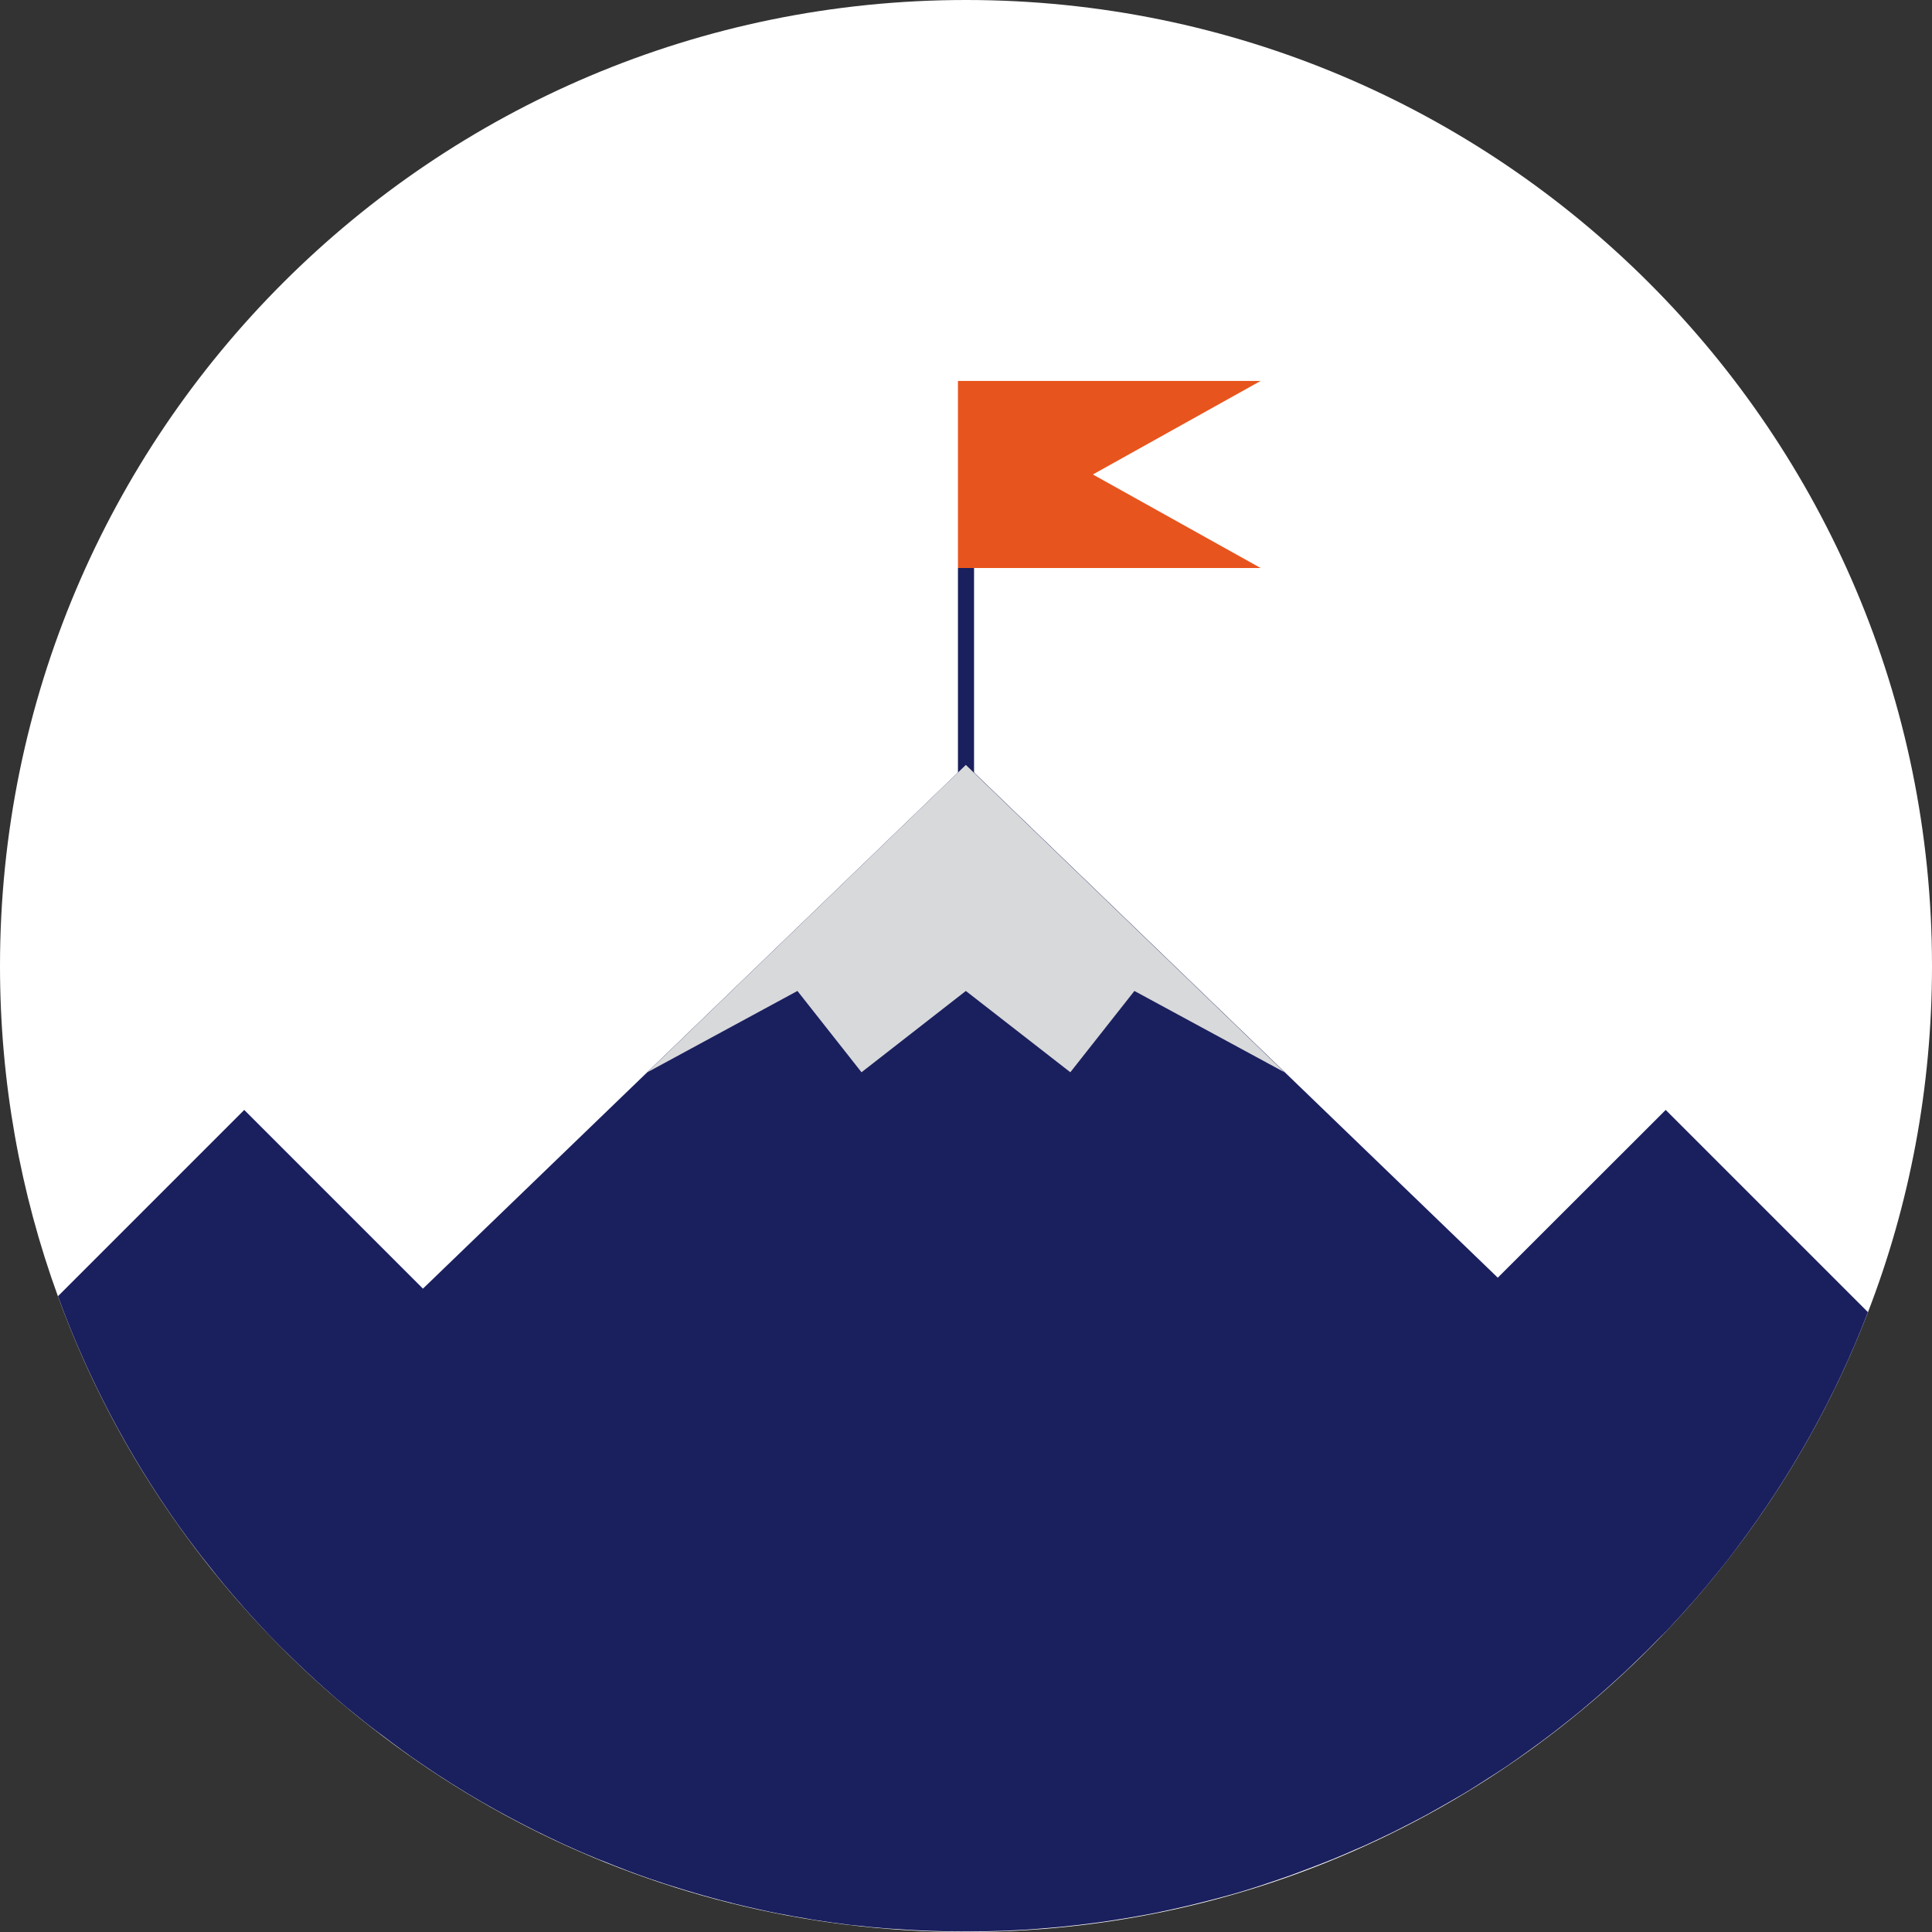
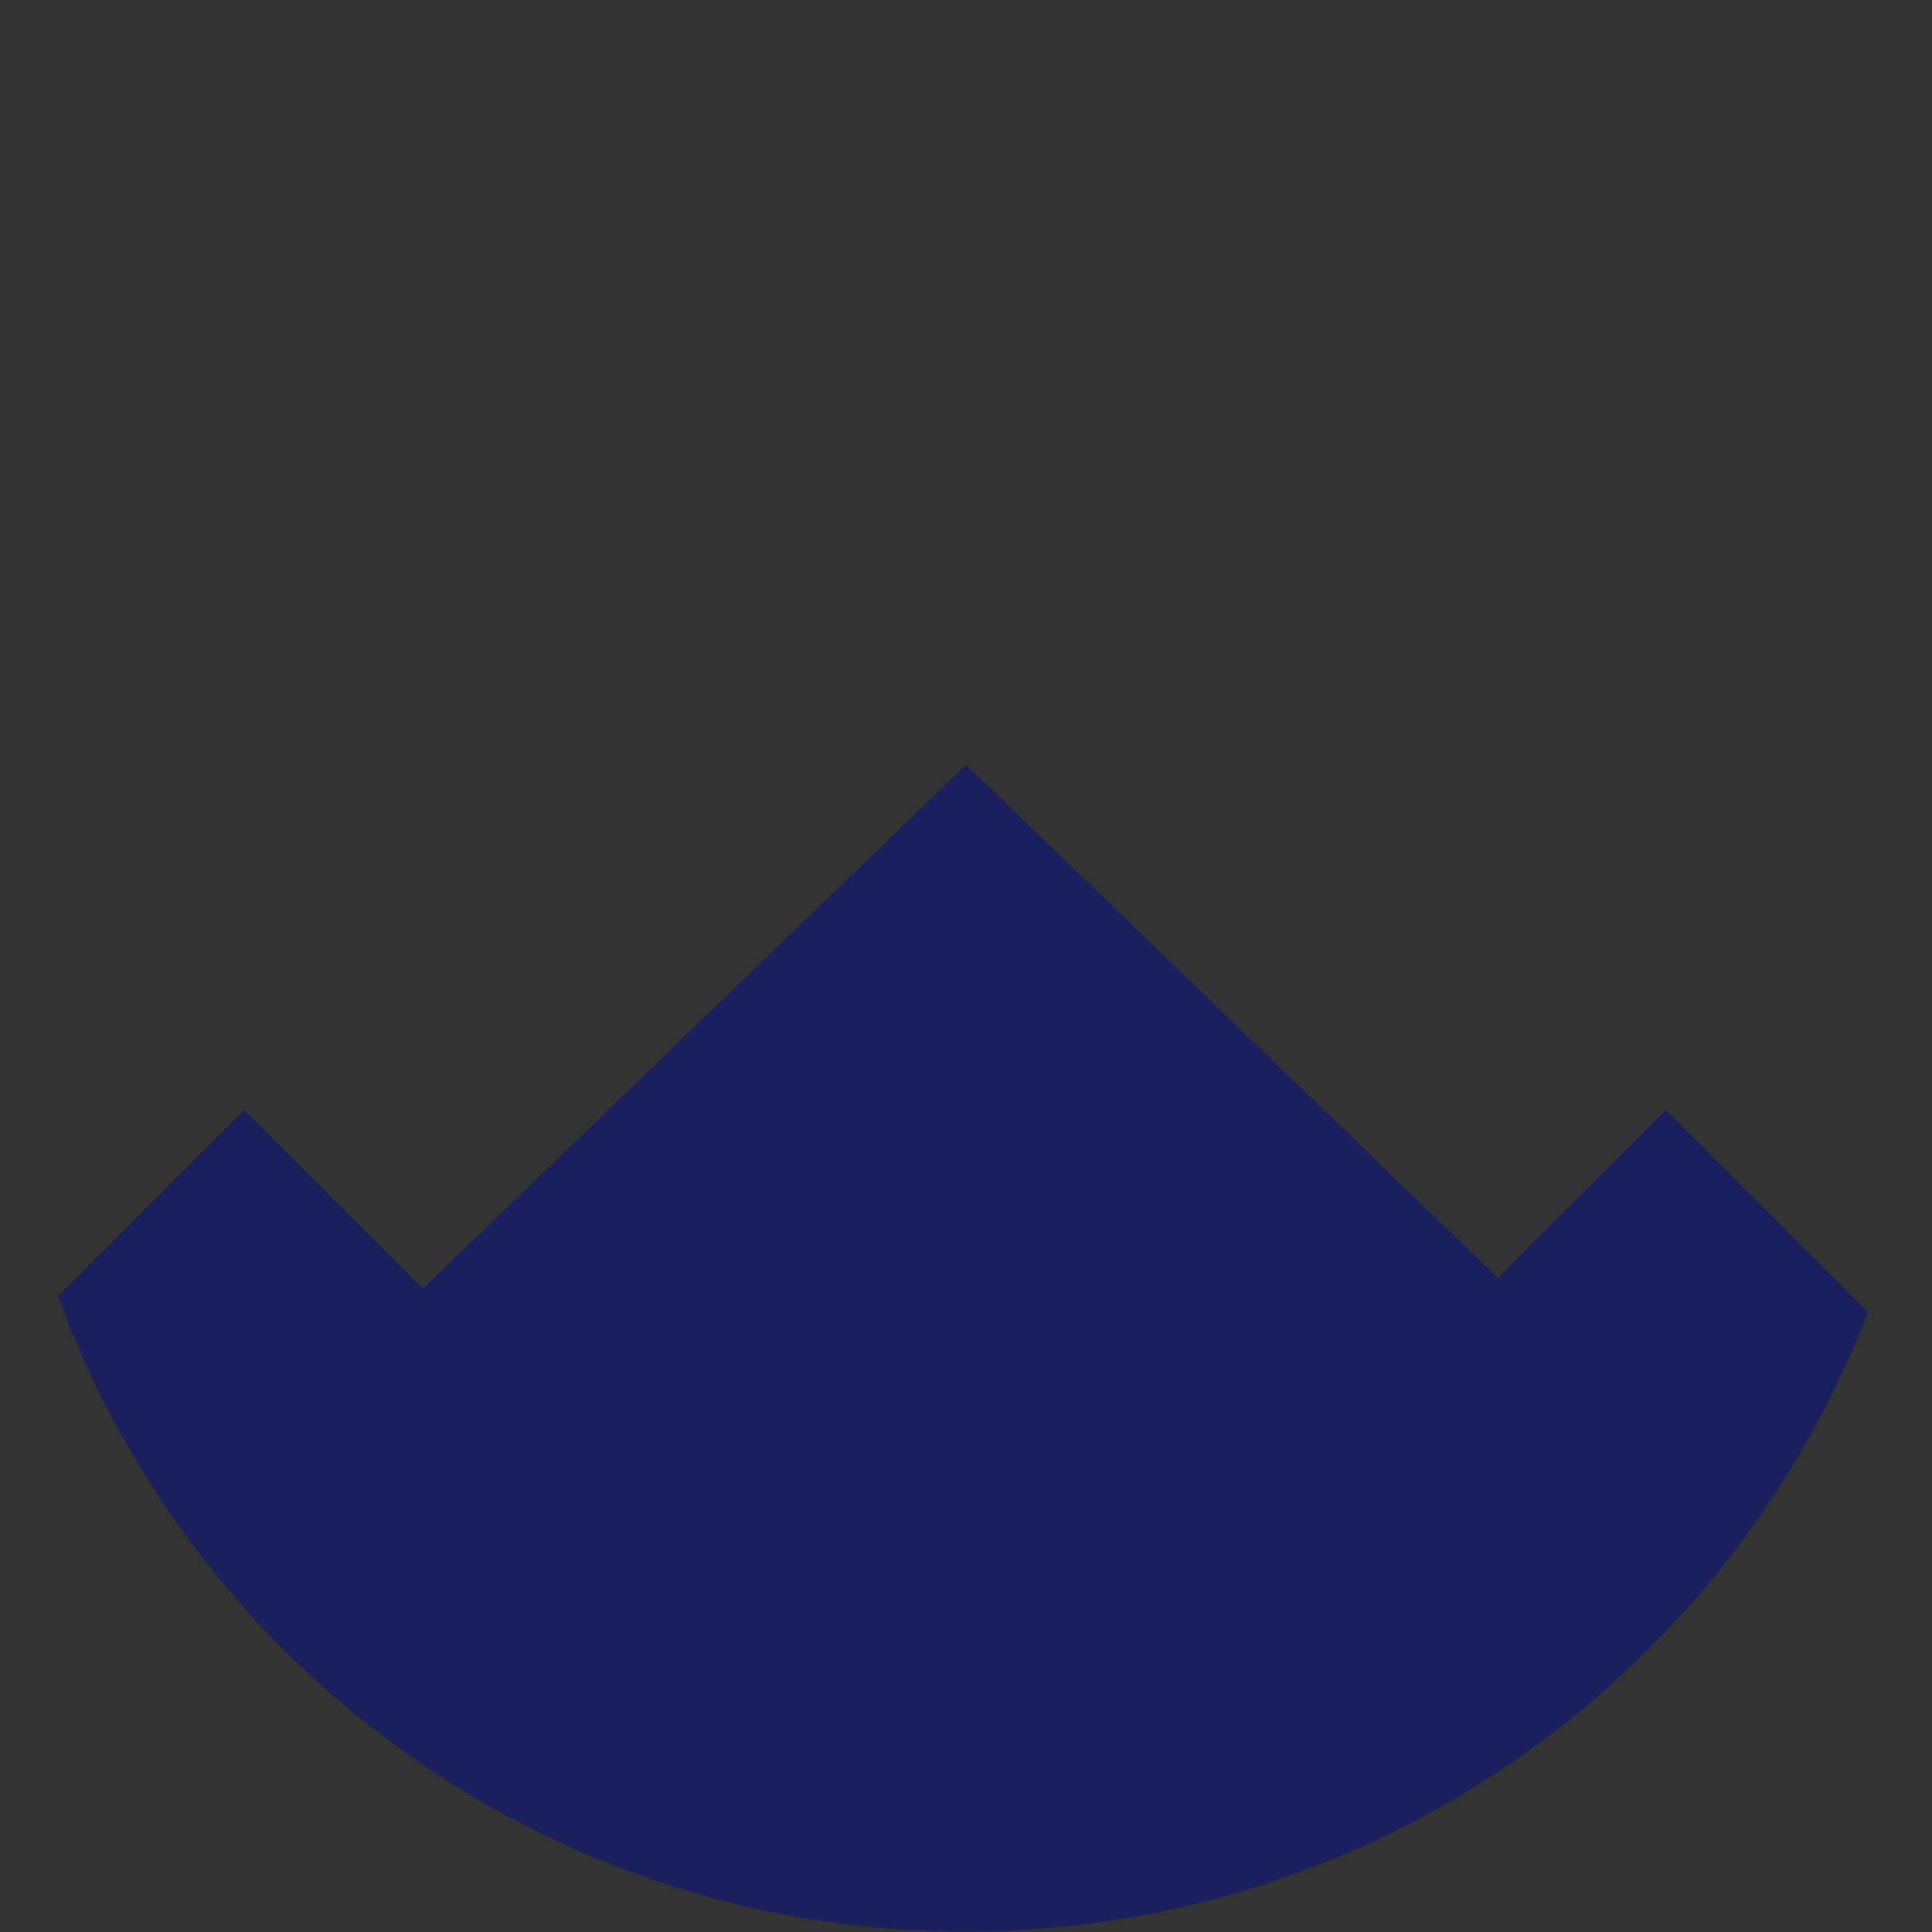
<svg xmlns="http://www.w3.org/2000/svg" id="Layer_1" viewBox="0 0 120 120">
  <rect x="0" y="0" width="120" height="120" fill="#333333" stroke="none" />
  <defs>
    <style>.cls-1{fill:#fff;}.cls-2{fill:#d8d9da;}.cls-3{fill:#e8541d;}.cls-4{fill:#1a1f5e;}</style>
  </defs>
-   <path class="cls-1" d="m120,60c0,7.58-1.4,14.84-3.98,21.51-1.81,4.71-4.2,9.14-7.09,13.2-10.86,15.3-28.72,25.29-48.93,25.29s-38.07-9.98-48.94-25.28c-3.09-4.34-5.61-9.11-7.46-14.2-2.33-6.4-3.6-13.31-3.6-20.52C0,26.86,26.86,0,60,0s60,26.86,60,60Z" />
  <path class="cls-4" d="m103.26,101.56c.09-.1.18-.2.28-.29,1.14-1.21,2.24-2.46,3.28-3.76,0,0,0,0,0,0,.35-.43.69-.87,1.02-1.31.04-.05.07-.1.11-.15,3.32-4.42,6.06-9.3,8.07-14.55l-12.56-12.56-10.43,10.42-33.03-31.86-33.73,32.54-11.1-11.1-11.57,11.57c1.85,5.09,4.38,9.86,7.46,14.2h0c.38.53.76,1.05,1.16,1.57.11.14.22.28.33.43.32.41.64.81.96,1.21.14.17.27.33.41.5.33.4.67.79,1.01,1.18.11.13.23.26.34.39.47.52.94,1.04,1.42,1.54,0,0,0,0,.01.01.47.49.96.98,1.45,1.45.12.12.25.24.37.36.39.37.78.74,1.18,1.1.13.12.26.24.4.36.47.42.94.83,1.42,1.23.05.04.1.08.15.12.55.45,1.1.9,1.67,1.33.09.07.18.13.27.2.47.36.94.7,1.41,1.05.14.1.29.2.43.31.46.32.92.64,1.39.95.12.08.24.16.36.24,1.18.77,2.38,1.5,3.61,2.18.15.08.29.16.44.24.48.26.96.52,1.44.76.16.08.33.17.49.25.54.27,1.09.53,1.64.79.09.04.17.08.26.12.65.3,1.3.58,1.96.85.12.05.24.1.36.14.53.22,1.06.42,1.6.63.19.07.38.14.57.21.5.18,1,.36,1.51.52.17.06.35.12.52.17,1.34.43,2.71.82,4.09,1.16.2.05.39.09.59.14.5.12,1.01.23,1.52.34.22.05.44.09.66.13.55.11,1.11.21,1.67.3.15.03.3.05.45.08.71.11,1.42.21,2.13.3.17.02.34.04.5.05.55.06,1.11.12,1.66.16.24.02.47.04.71.05.52.04,1.03.07,1.55.09.22.01.44.02.67.03.73.03,1.46.04,2.2.04s1.45-.02,2.17-.04c.22,0,.45-.02.67-.03.51-.02,1.01-.05,1.52-.09.24-.02.49-.04.73-.06.52-.04,1.03-.09,1.54-.15.2-.02.41-.04.61-.07.7-.08,1.4-.18,2.1-.29.11-.02.21-.04.32-.05.59-.1,1.18-.2,1.76-.31.23-.04.46-.09.69-.14.47-.1.94-.2,1.41-.31.24-.05.47-.11.71-.17.5-.12.99-.25,1.49-.38.18-.05.37-.1.55-.15.66-.18,1.31-.38,1.96-.59.18-.06.35-.12.53-.18.48-.16.95-.32,1.43-.49.24-.09.48-.18.72-.27.41-.15.82-.31,1.23-.47.24-.1.49-.19.73-.29.45-.18.89-.38,1.33-.57.19-.08.37-.16.56-.24.59-.27,1.18-.55,1.76-.83.24-.12.48-.24.71-.36.36-.18.72-.37,1.08-.56.27-.14.54-.29.8-.44.33-.18.65-.37.97-.55.27-.16.54-.31.81-.47.34-.2.67-.41,1-.62.43-.27.85-.54,1.28-.82.32-.21.63-.42.94-.64.29-.2.58-.41.87-.62.24-.18.49-.35.73-.53.3-.22.6-.45.9-.68.22-.17.43-.34.65-.51.31-.25.62-.49.92-.74.13-.11.26-.22.39-.33.68-.57,1.35-1.16,2.01-1.77.11-.1.22-.2.33-.3.33-.31.66-.63.98-.94.13-.13.26-.26.4-.39.33-.33.66-.66.98-.99Z" />
-   <rect class="cls-4" x="59.5" y="35.28" width="1" height="19.58" />
-   <polygon class="cls-2" points="79.78 66.6 70.46 61.55 66.48 66.6 59.99 61.55 53.51 66.6 49.53 61.55 40.21 66.6 59.99 47.51 79.78 66.6" />
-   <polygon class="cls-3" points="67.88 29.47 78.3 35.28 59.5 35.28 59.5 23.66 78.3 23.66 67.88 29.47" />
</svg>